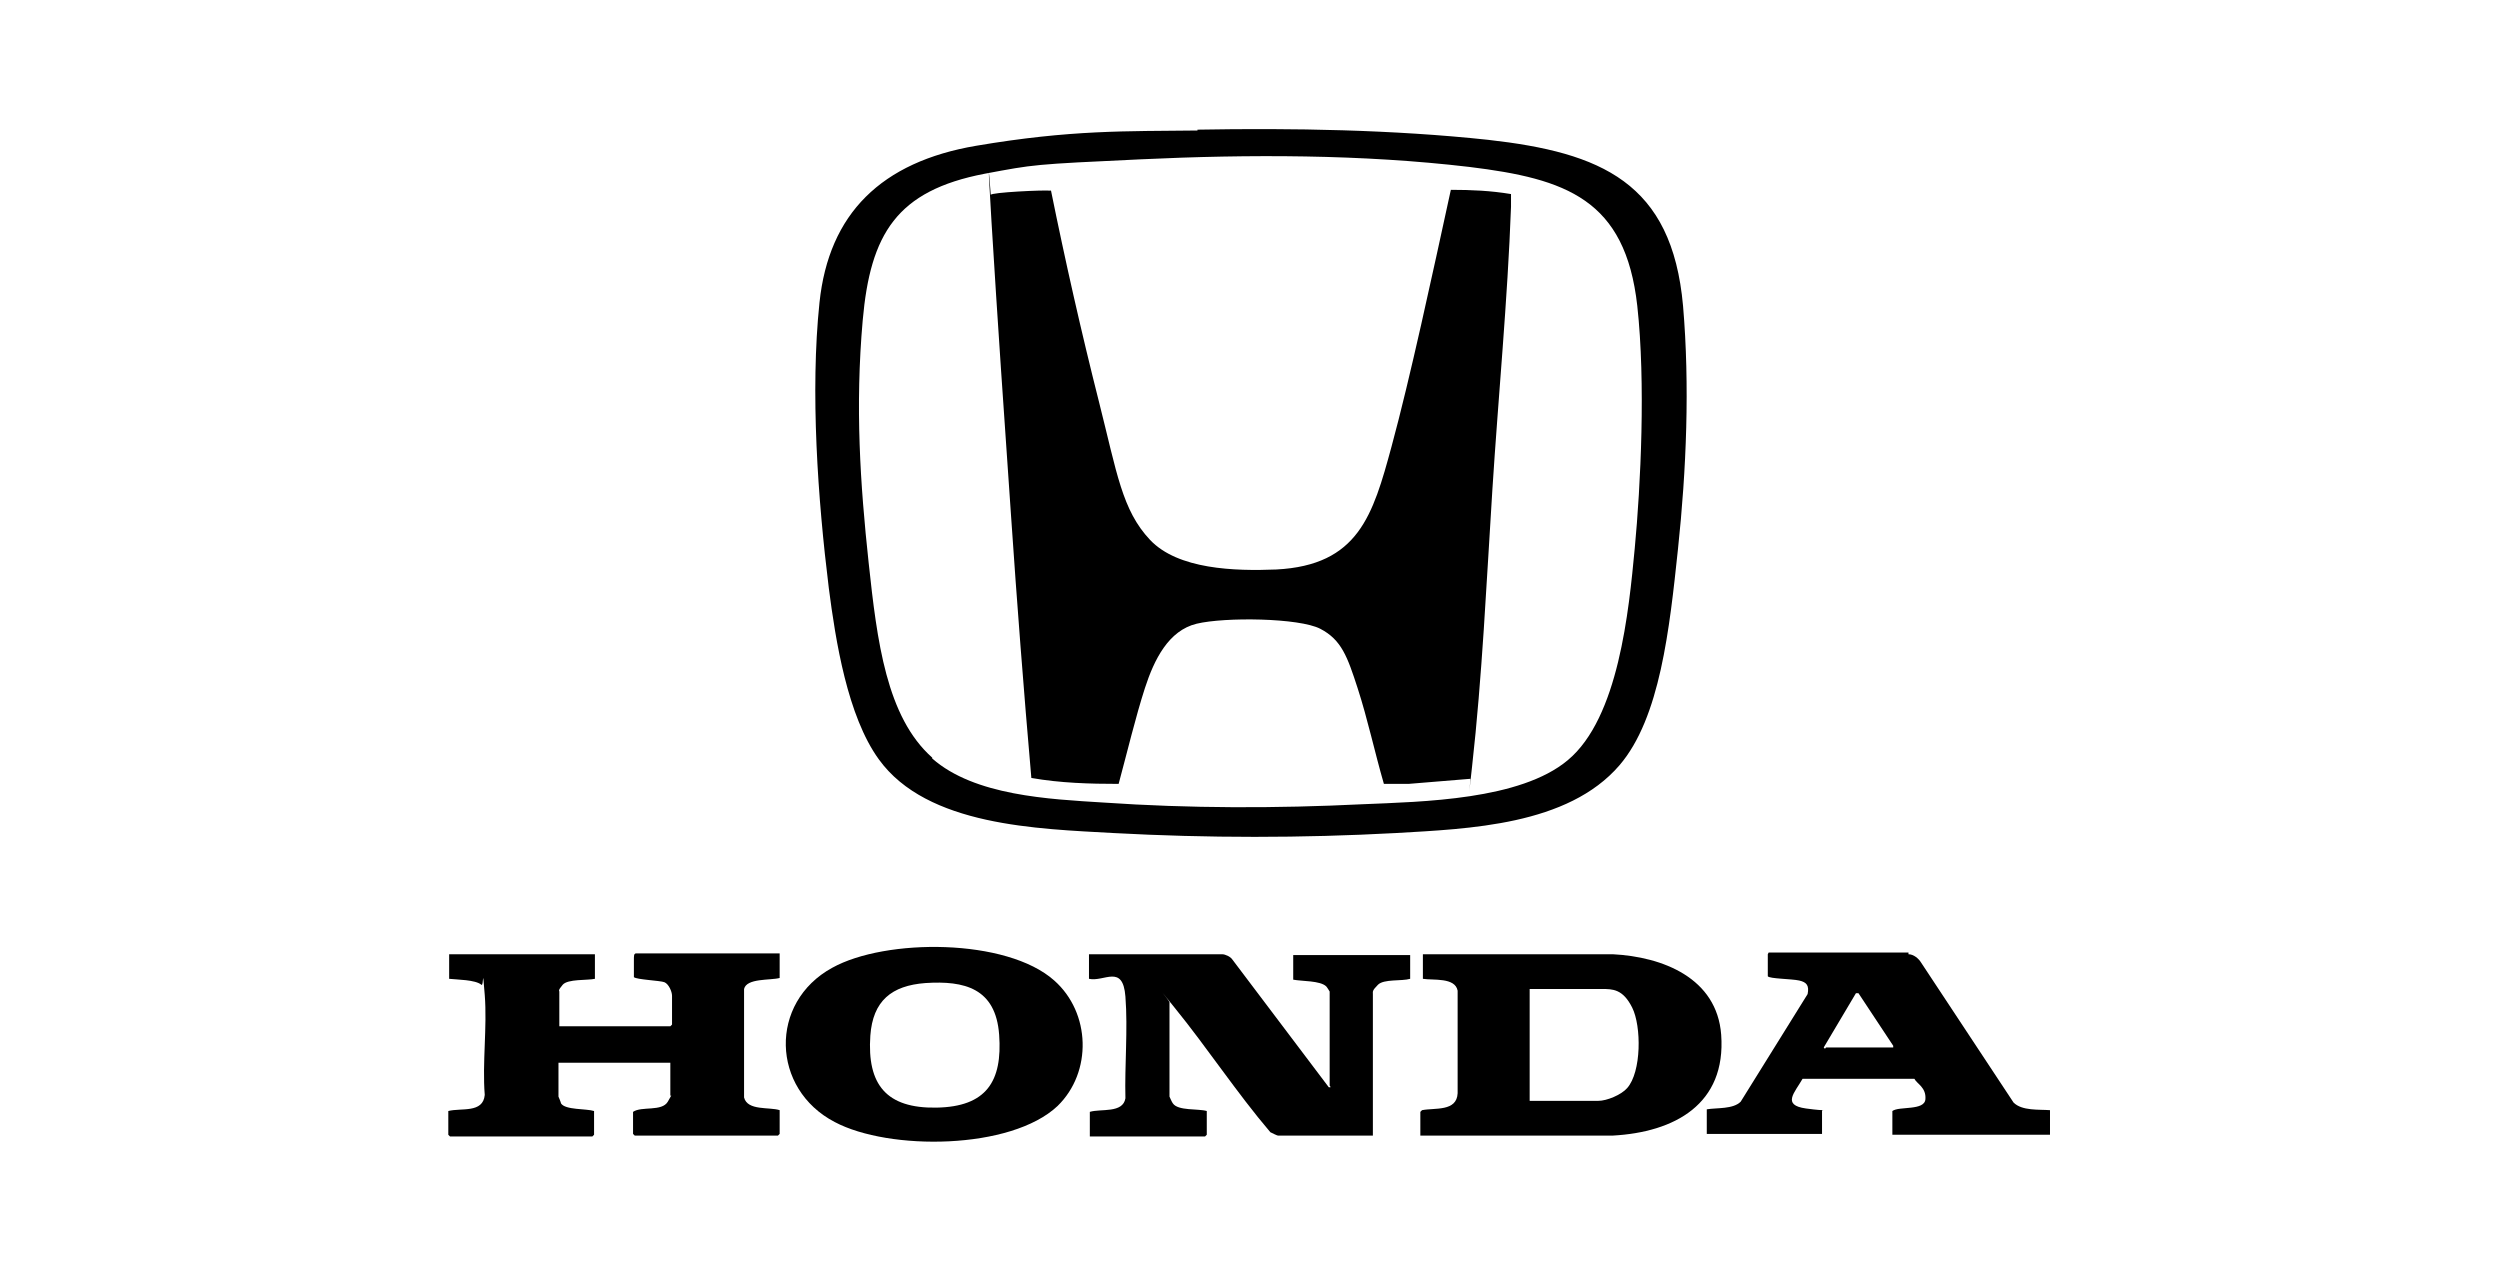
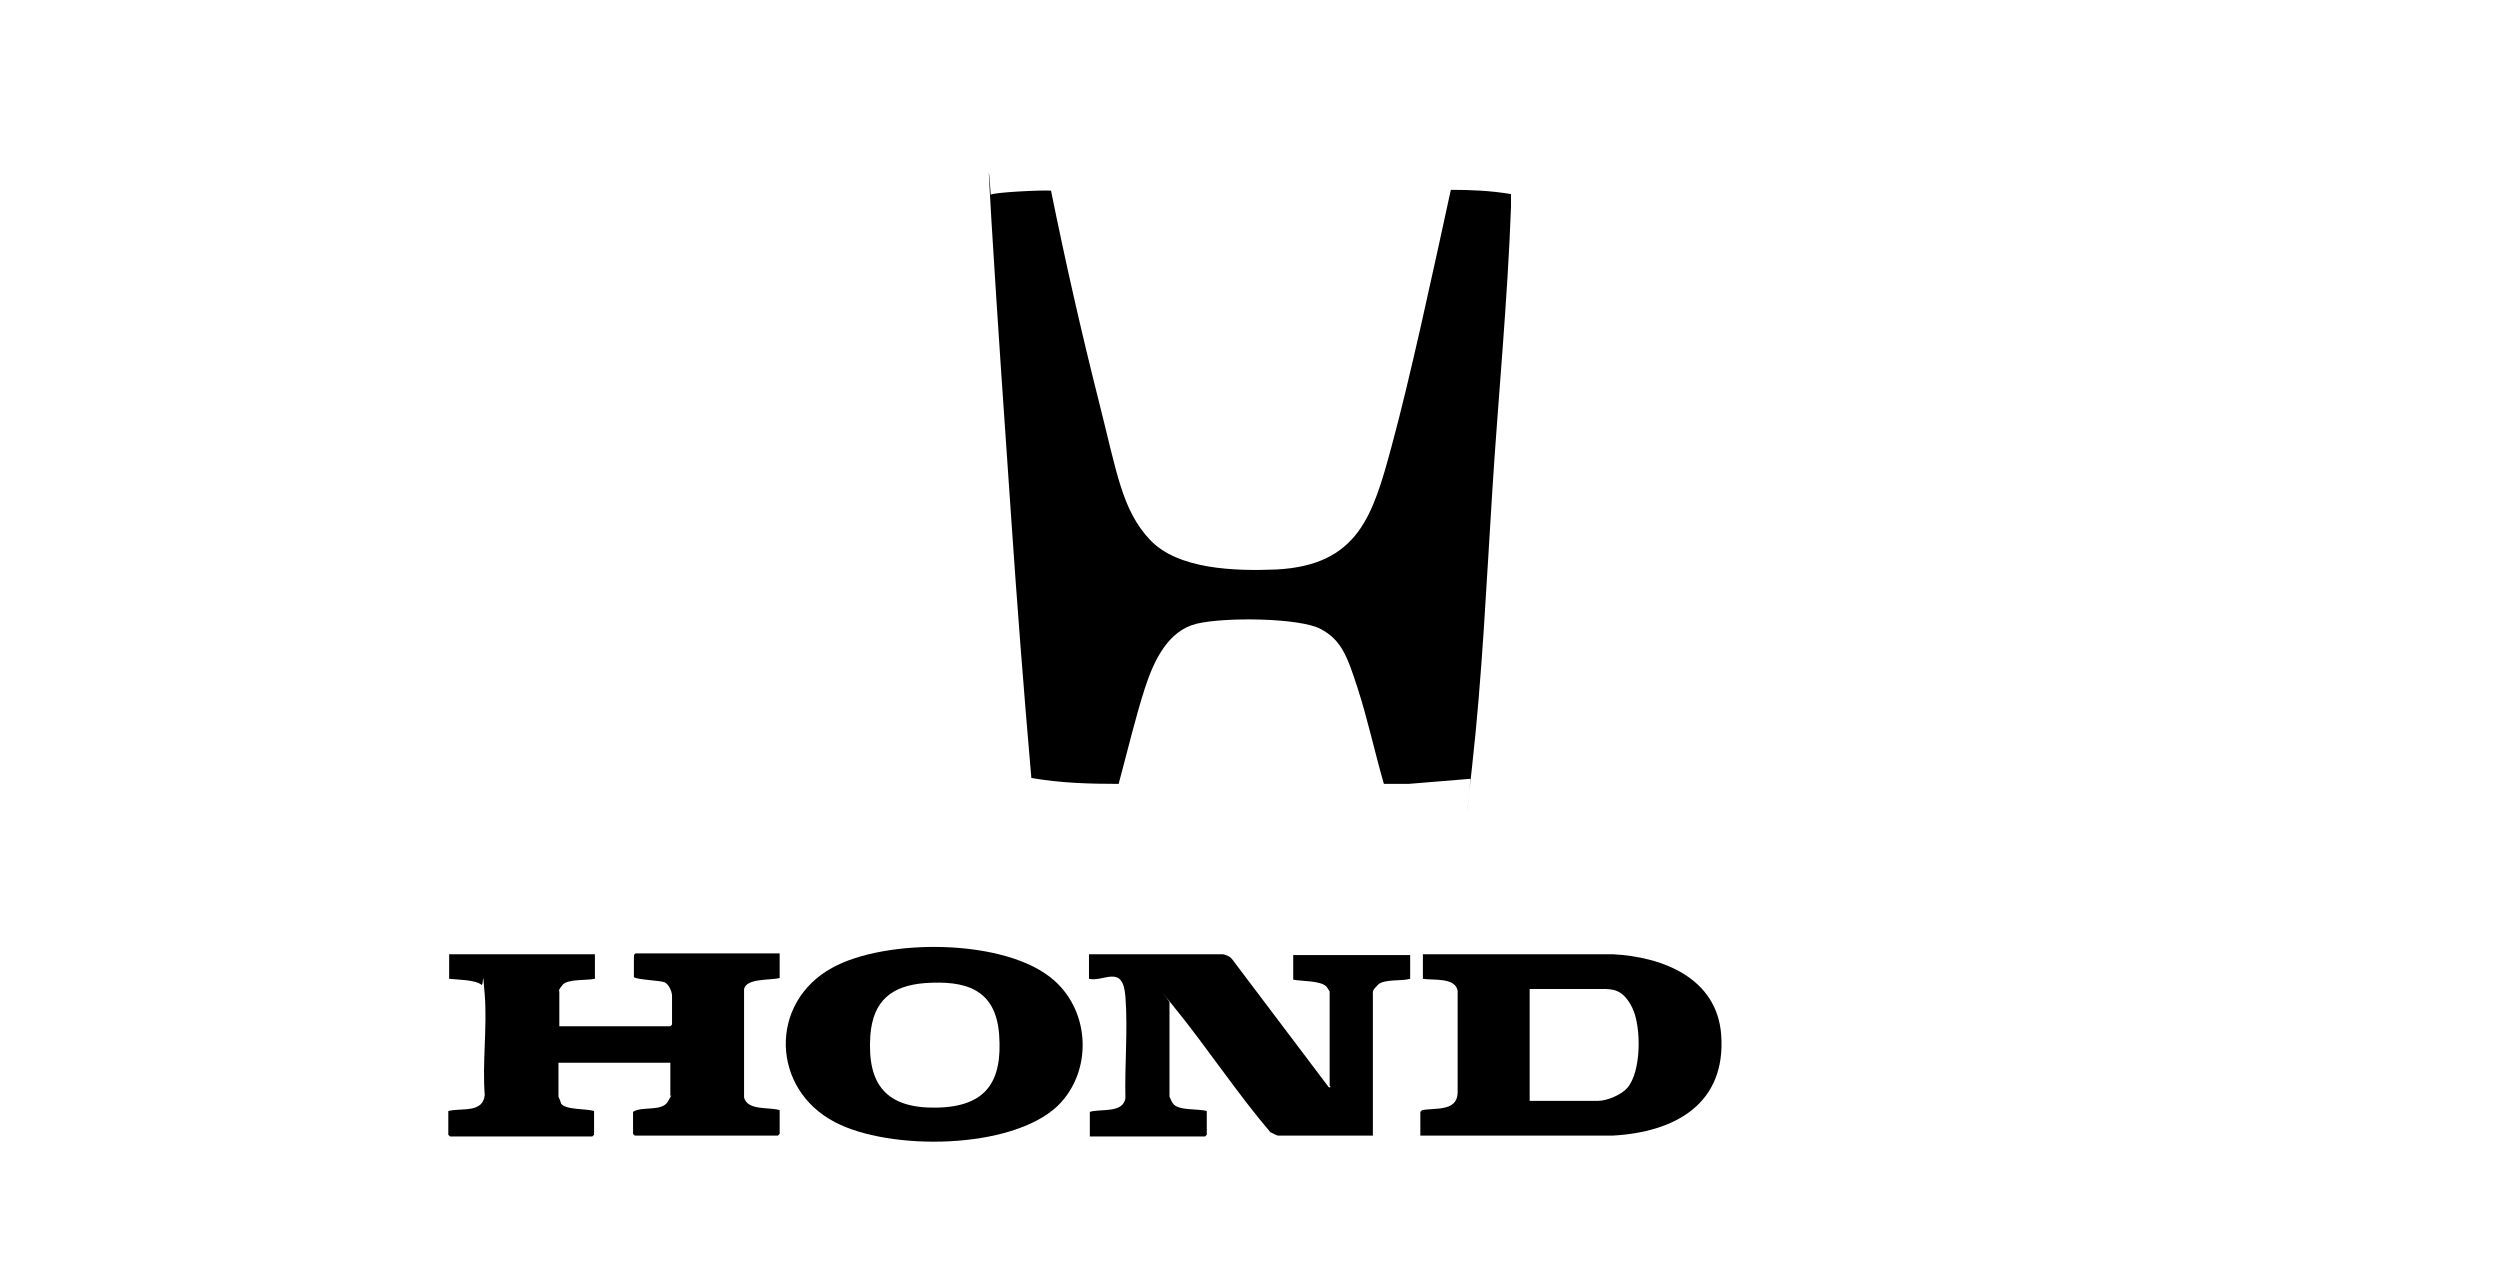
<svg xmlns="http://www.w3.org/2000/svg" id="Calque_1" version="1.1" viewBox="0 0 295 150">
  <g>
    <g>
      <path d="M70.2,112.6v2.9c-.9.2-3.2,0-3.8.7s-.4.7-.4.8v4.1h13.1l.2-.2v-3.4c0-.5-.4-1.4-.9-1.6s-3.3-.3-3.6-.6c0-.6,0-1.2,0-1.9s0-.8.2-.9h17v2.9c-1.1.3-3.9,0-4.2,1.3v12.8c.4,1.6,3,1.1,4.2,1.5v2.8l-.2.2h-16.9l-.2-.2v-2.6c1-.7,3.4,0,4.1-1.2s.3-.6.3-.7v-3.9h-13.2v4s.3.7.3.8c.5.8,3,.6,3.9.9v2.8l-.2.2h-16.8l-.2-.2v-2.8c1.5-.4,4.1.3,4.3-1.9-.3-3.8.3-8,0-11.8s-.1-.9-.4-1.2c-.7-.6-2.9-.6-3.8-.7v-2.9h17.1Z" />
      <path d="M124.8,130.5c-5.5,5.2-19.9,5.3-26.3,1.9-7.5-3.9-7.8-14.1-.3-18.2,6.3-3.5,20.6-3.5,26.2,1.5,4.3,3.8,4.5,10.8.4,14.8ZM109.2,116c-4,.3-6.2,2.1-6.5,6.2-.4,5.8,1.9,8.6,7.8,8.5s7.8-3.1,7.4-8.6-4.1-6.4-8.7-6.1Z" />
    </g>
    <g>
      <g>
        <path d="M144.2,112.6c.4,0,1,.3,1.2.6l11.4,15.1h.2c0-.1-.1-.2-.1-.2v-11.1s-.3-.5-.4-.6c-.7-.7-2.9-.6-3.9-.8v-2.9h13.8v2.8c-1,.3-3.1,0-3.8.7s-.6.8-.6,1.1v16.7h-11.2c-.1,0-.7-.3-.9-.4-4-4.7-7.4-9.9-11.3-14.7s-.4-.6-.6-.6v11.1c0,0,.3.7.4.8.6.9,3,.6,4,.9v2.8l-.2.2h-13.6v-2.9c1.3-.4,3.9.2,4.2-1.6-.1-3.9.3-8.1,0-12s-2.5-1.7-4.3-2.1v-2.9h15.4Z" />
        <path d="M168,112.6h22.3c5.9.3,12.3,2.8,12.8,9.5.6,8.2-5.5,11.5-12.8,11.9h-22.7v-2.8l.2-.2c1.5-.3,4.1.2,4.2-2v-12.1c-.3-1.6-2.9-1.2-4.1-1.4v-2.9ZM180.4,129.9h8.2c1,0,2.7-.7,3.4-1.5,1.7-1.9,1.7-7.3.6-9.5s-2.3-2.2-3.6-2.2h-8.5v13.2Z" />
      </g>
-       <path d="M225.2,112.6c.6,0,1.2.5,1.5,1l10.9,16.5c1,1,3,.8,4.3.9v2.9h-18.6v-2.8c.8-.6,3.8,0,3.9-1.4s-1-1.8-1.3-2.4h-13.2c-.9,1.6-2.5,3.1.4,3.5s1.9,0,1.9.3c0,0,0,0,0,.1v2.6h-13.6v-2.9c1.2-.2,3.1,0,4-.9l7.9-12.7c.2-1-.1-1.4-1-1.6s-3.5-.2-3.7-.5v-2.6s.1-.2.1-.2h16.5ZM215.4,123.6c2.6,0,5.2,0,7.8,0s.1.2.2.1v-.3c0,0-4.1-6.2-4.1-6.2h-.3c0,0-3.8,6.4-3.8,6.4.2.3.2,0,.3,0Z" />
    </g>
  </g>
  <g>
-     <path d="M141.3,15.3c11.2-.2,23.1,0,34.3,1.2,13.3,1.5,21.7,5,23,19.6.8,9.4.4,19.3-.6,28.7s-2.1,19.9-6.9,25.5c-6.1,7.1-17.8,7.5-26.4,8-11.1.6-22.2.6-33.3,0-8.9-.5-22-.8-27.7-8.7-3.7-5.1-5.1-14-5.9-20.2-1.3-10.5-2.2-23.2-1.1-33.7s7.3-16.6,18.5-18.5,17.7-1.7,26.1-1.8ZM110,89.5c5,4.4,13.8,4.8,20.2,5.2,10.2.7,20.4.7,30.6.2,7.1-.3,18.6-.5,24.2-5.2,6-5,7.2-17.6,7.9-25s1.3-19.5.3-28.6c-1.4-12.6-8.4-15-19.8-16.4-12.7-1.5-26-1.5-38.8-.9s-12.5.6-18.4,1.7c-10.4,2-13.5,7.1-14.4,17.3s-.3,19.3.7,28.6,2.1,18.2,7.5,23Z" />
    <path d="M124,22.4c1.7,8.4,3.6,16.8,5.7,25.1s2.7,12.7,6,16.2,10,3.7,14.9,3.5c9.7-.5,11.4-6.4,13.6-14.5s4.8-20.2,7-30.3c2.4,0,4.7.1,7.1.5,0,.5,0,1,0,1.5-.4,11-1.5,22.4-2.2,33.4s-1.2,22-2.4,32.7-.1,1.3-.2,1.4l-7.3.6h-2.9c-1.1-3.8-1.9-7.6-3.1-11.3s-1.9-5.7-4.4-7-11.3-1.4-14.6-.6-5,4.2-6.1,7.6-2.1,7.6-3.1,11.3c-3.4,0-6.9-.1-10.3-.7-.9-10.3-1.7-20.7-2.4-31-.8-11.5-1.6-23.1-2.3-34.6s0-2.2-.1-3.2c0-.3,6.3-.6,7.1-.5Z" />
  </g>
</svg>